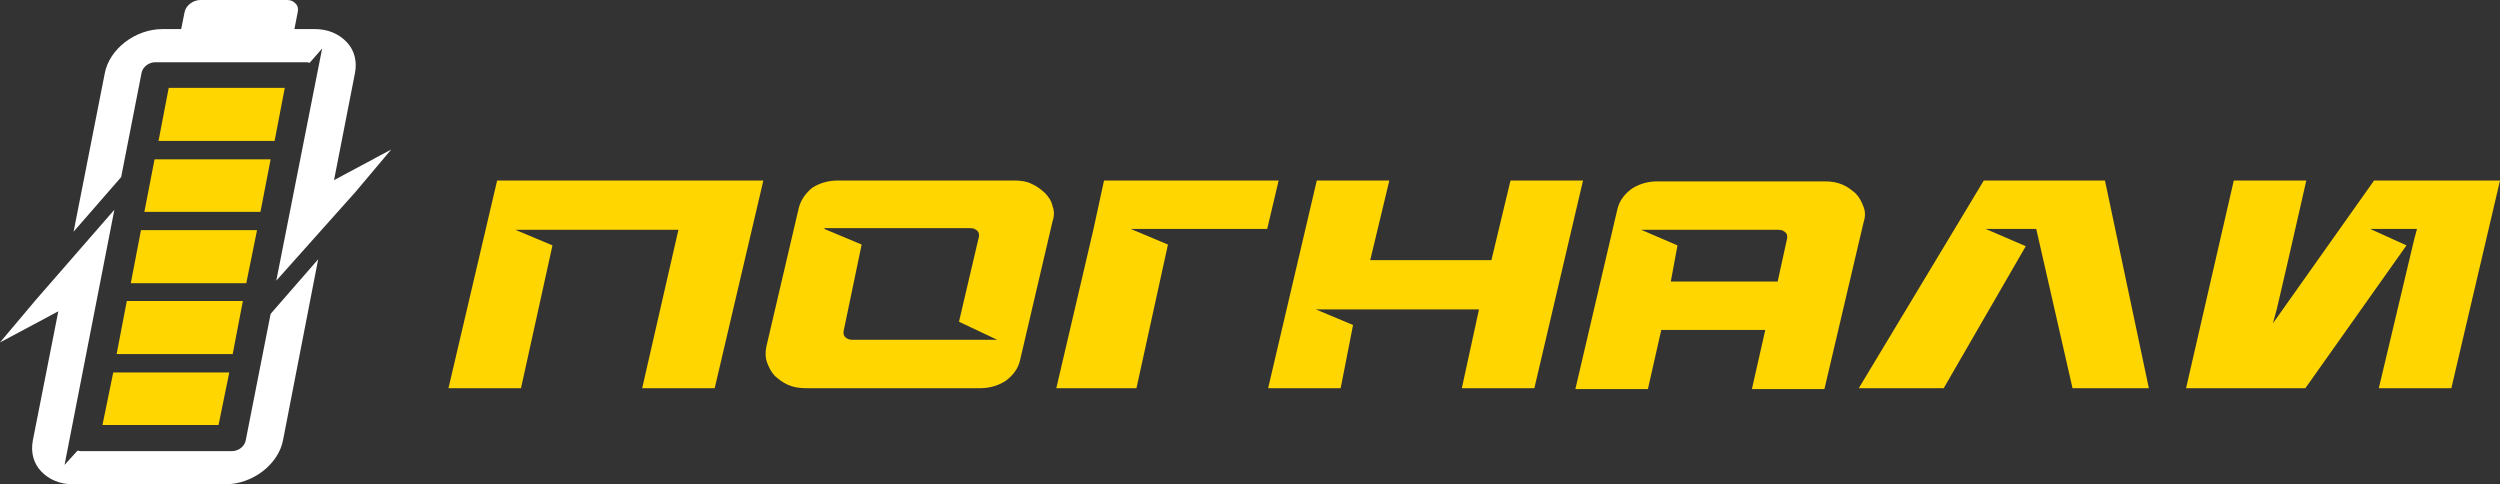
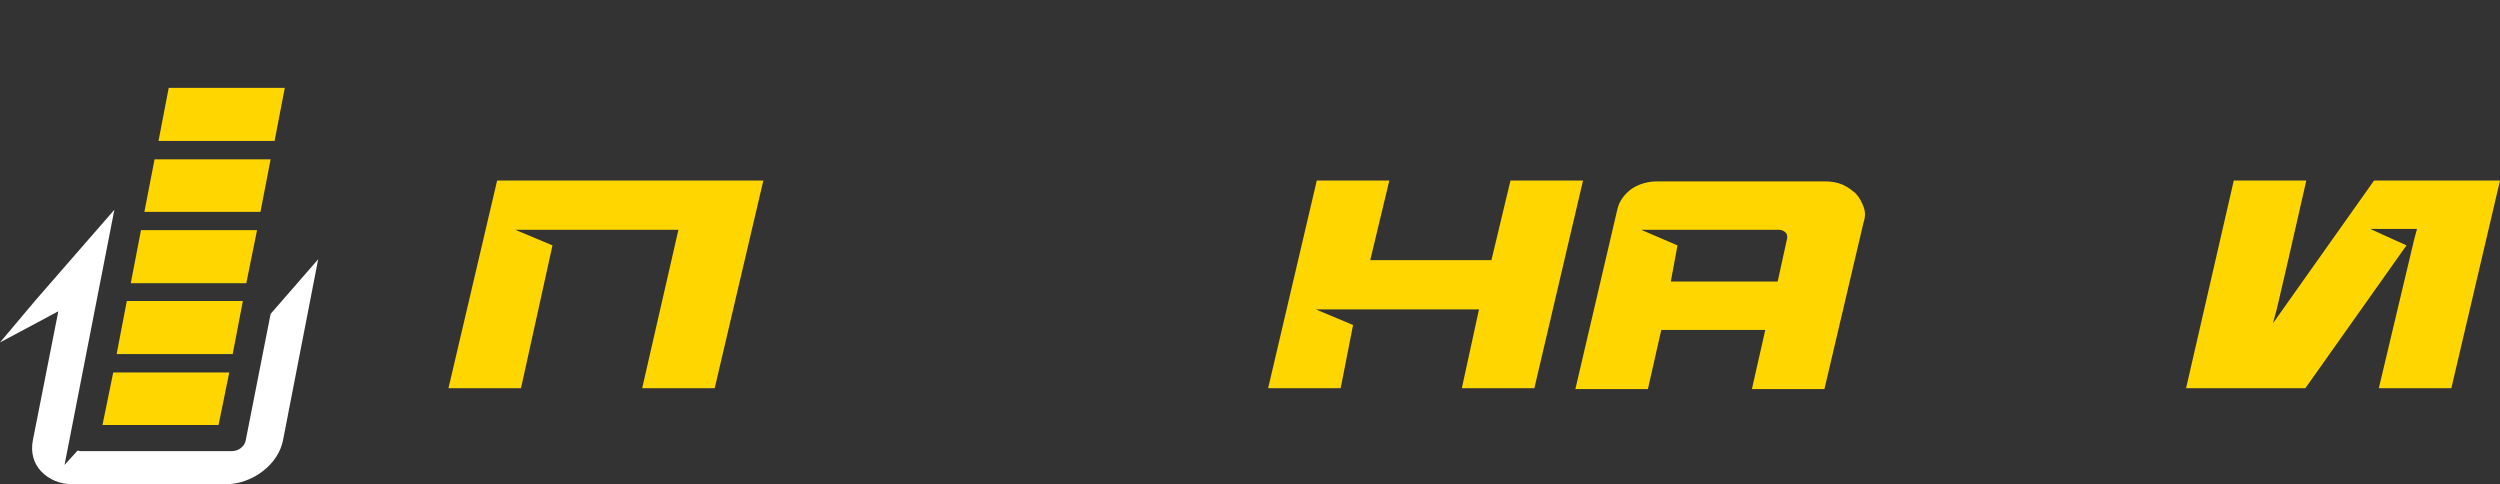
<svg xmlns="http://www.w3.org/2000/svg" width="191" height="37" viewBox="0 0 191 37" fill="none">
  <rect x="0" y="0" width="191" height="37" fill="#333333" stroke="none" />
-   <path d="M24.612 3.704L23.66 4.795C23.574 4.795 23.531 4.756 23.444 4.756H11.852C11.376 4.756 10.9 5.107 10.814 5.575L9.257 13.528L5.623 17.7L8.002 5.614C8.348 3.743 10.338 2.222 12.414 2.222H13.842L14.101 0.936C14.188 0.429 14.75 0 15.312 0H21.93C22.19 0 22.406 0.078 22.579 0.273C22.752 0.429 22.795 0.663 22.752 0.897L22.493 2.222H24.05C25.045 2.222 25.866 2.573 26.472 3.197C27.078 3.821 27.294 4.678 27.121 5.575L25.52 13.762L29.889 11.423L27.164 14.659L21.108 21.443L24.612 3.704Z" fill="white" />
  <path d="M7.829 32.469H16.696L17.518 28.454H8.651L7.829 32.469Z" fill="#FFD600" />
  <path d="M8.911 27.049H17.778L18.556 22.994H9.689L8.911 27.049Z" fill="#FFD600" />
  <path d="M9.992 21.638H18.816L19.638 17.583H10.771L9.992 21.638Z" fill="#FFD600" />
  <path d="M11.03 16.187H19.898L20.676 12.171H11.809L11.03 16.187Z" fill="#FFD600" />
  <path d="M21.757 6.712H12.89L12.111 10.767H20.979L21.757 6.712Z" fill="#FFD600" />
  <path d="M5.926 34.426C6.012 34.426 6.056 34.465 6.142 34.465H17.735C18.21 34.465 18.686 34.115 18.773 33.647L20.676 23.978L24.309 19.807L21.628 33.608C21.282 35.479 19.292 37 17.215 37H5.58C4.585 37 3.763 36.649 3.158 36.025C2.552 35.401 2.336 34.544 2.509 33.647L4.455 23.783L0 26.161L2.725 22.925L8.738 16.025L4.931 35.518" fill="white" />
  <path d="M51.832 17.555H39.366L42.209 18.747L39.804 29.658H34.263L37.981 13.793H43.522H52.78H58.32L54.602 29.658H49.062L51.832 17.555Z" fill="#FFD600" />
-   <path d="M77.494 13.793C78.004 13.793 78.442 13.856 78.806 14.044C79.243 14.232 79.535 14.483 79.827 14.734C80.118 15.047 80.337 15.361 80.41 15.737C80.556 16.113 80.556 16.489 80.41 16.928L77.931 27.526C77.785 28.153 77.421 28.655 76.838 29.094C76.254 29.47 75.598 29.658 74.869 29.658H61.601C61.091 29.658 60.654 29.596 60.216 29.407C59.779 29.219 59.487 28.968 59.196 28.718C58.904 28.404 58.758 28.091 58.612 27.714C58.467 27.338 58.467 26.962 58.54 26.523L61.018 15.925C61.164 15.298 61.529 14.796 62.039 14.357C62.622 13.981 63.278 13.793 64.007 13.793H77.494ZM62.986 17.493L65.83 18.684L64.445 25.331C64.445 25.52 64.445 25.645 64.59 25.77C64.736 25.896 64.882 25.959 65.101 25.959H76.182L73.266 24.579L74.796 18.057C74.796 17.869 74.796 17.744 74.651 17.618C74.505 17.493 74.359 17.43 74.14 17.43H62.986V17.493Z" fill="#FFD600" />
-   <path d="M84.347 13.793H97.688L96.813 17.493H86.388L89.231 18.684L86.825 29.658H80.702L83.545 17.493L84.347 13.793Z" fill="#FFD600" />
  <path d="M112.996 23.638H100.53L103.373 24.83L102.426 29.658H96.885L100.603 13.793H106.144L104.686 19.876H113.944L115.402 13.793H120.943L117.225 29.658H111.684L112.996 23.638Z" fill="#FFD600" />
  <path d="M126.92 25.208L125.9 29.723H120.359L123.567 15.989C123.713 15.362 124.077 14.861 124.661 14.422C125.244 14.046 125.9 13.857 126.629 13.857H139.386C139.897 13.857 140.334 13.92 140.772 14.108C141.209 14.296 141.501 14.547 141.792 14.798C142.084 15.112 142.23 15.425 142.375 15.801C142.521 16.178 142.521 16.554 142.375 16.993L139.386 29.723H133.846L134.867 25.208H126.92ZM135.814 21.508L136.543 18.184C136.543 17.996 136.543 17.871 136.398 17.745C136.252 17.62 136.106 17.557 135.887 17.557H125.39L128.16 18.749L127.649 21.508H135.814Z" fill="#FFD600" />
  <path d="M181.378 13.793L173.65 24.704L173.942 23.638L174.816 19.876L176.202 13.793H170.661L167.016 29.658H170.078H172.557H176.129L183.856 18.747L181.086 17.493H184.658L184.439 18.308L181.742 29.658H187.283L191 13.793H181.378Z" fill="#FFD600" />
-   <path d="M160.819 13.793H151.561L142.011 29.658H148.499L154.768 18.81L151.707 17.493H155.57V17.555V17.493L158.341 29.658H164.173L160.819 13.793Z" fill="#FFD600" />
</svg>